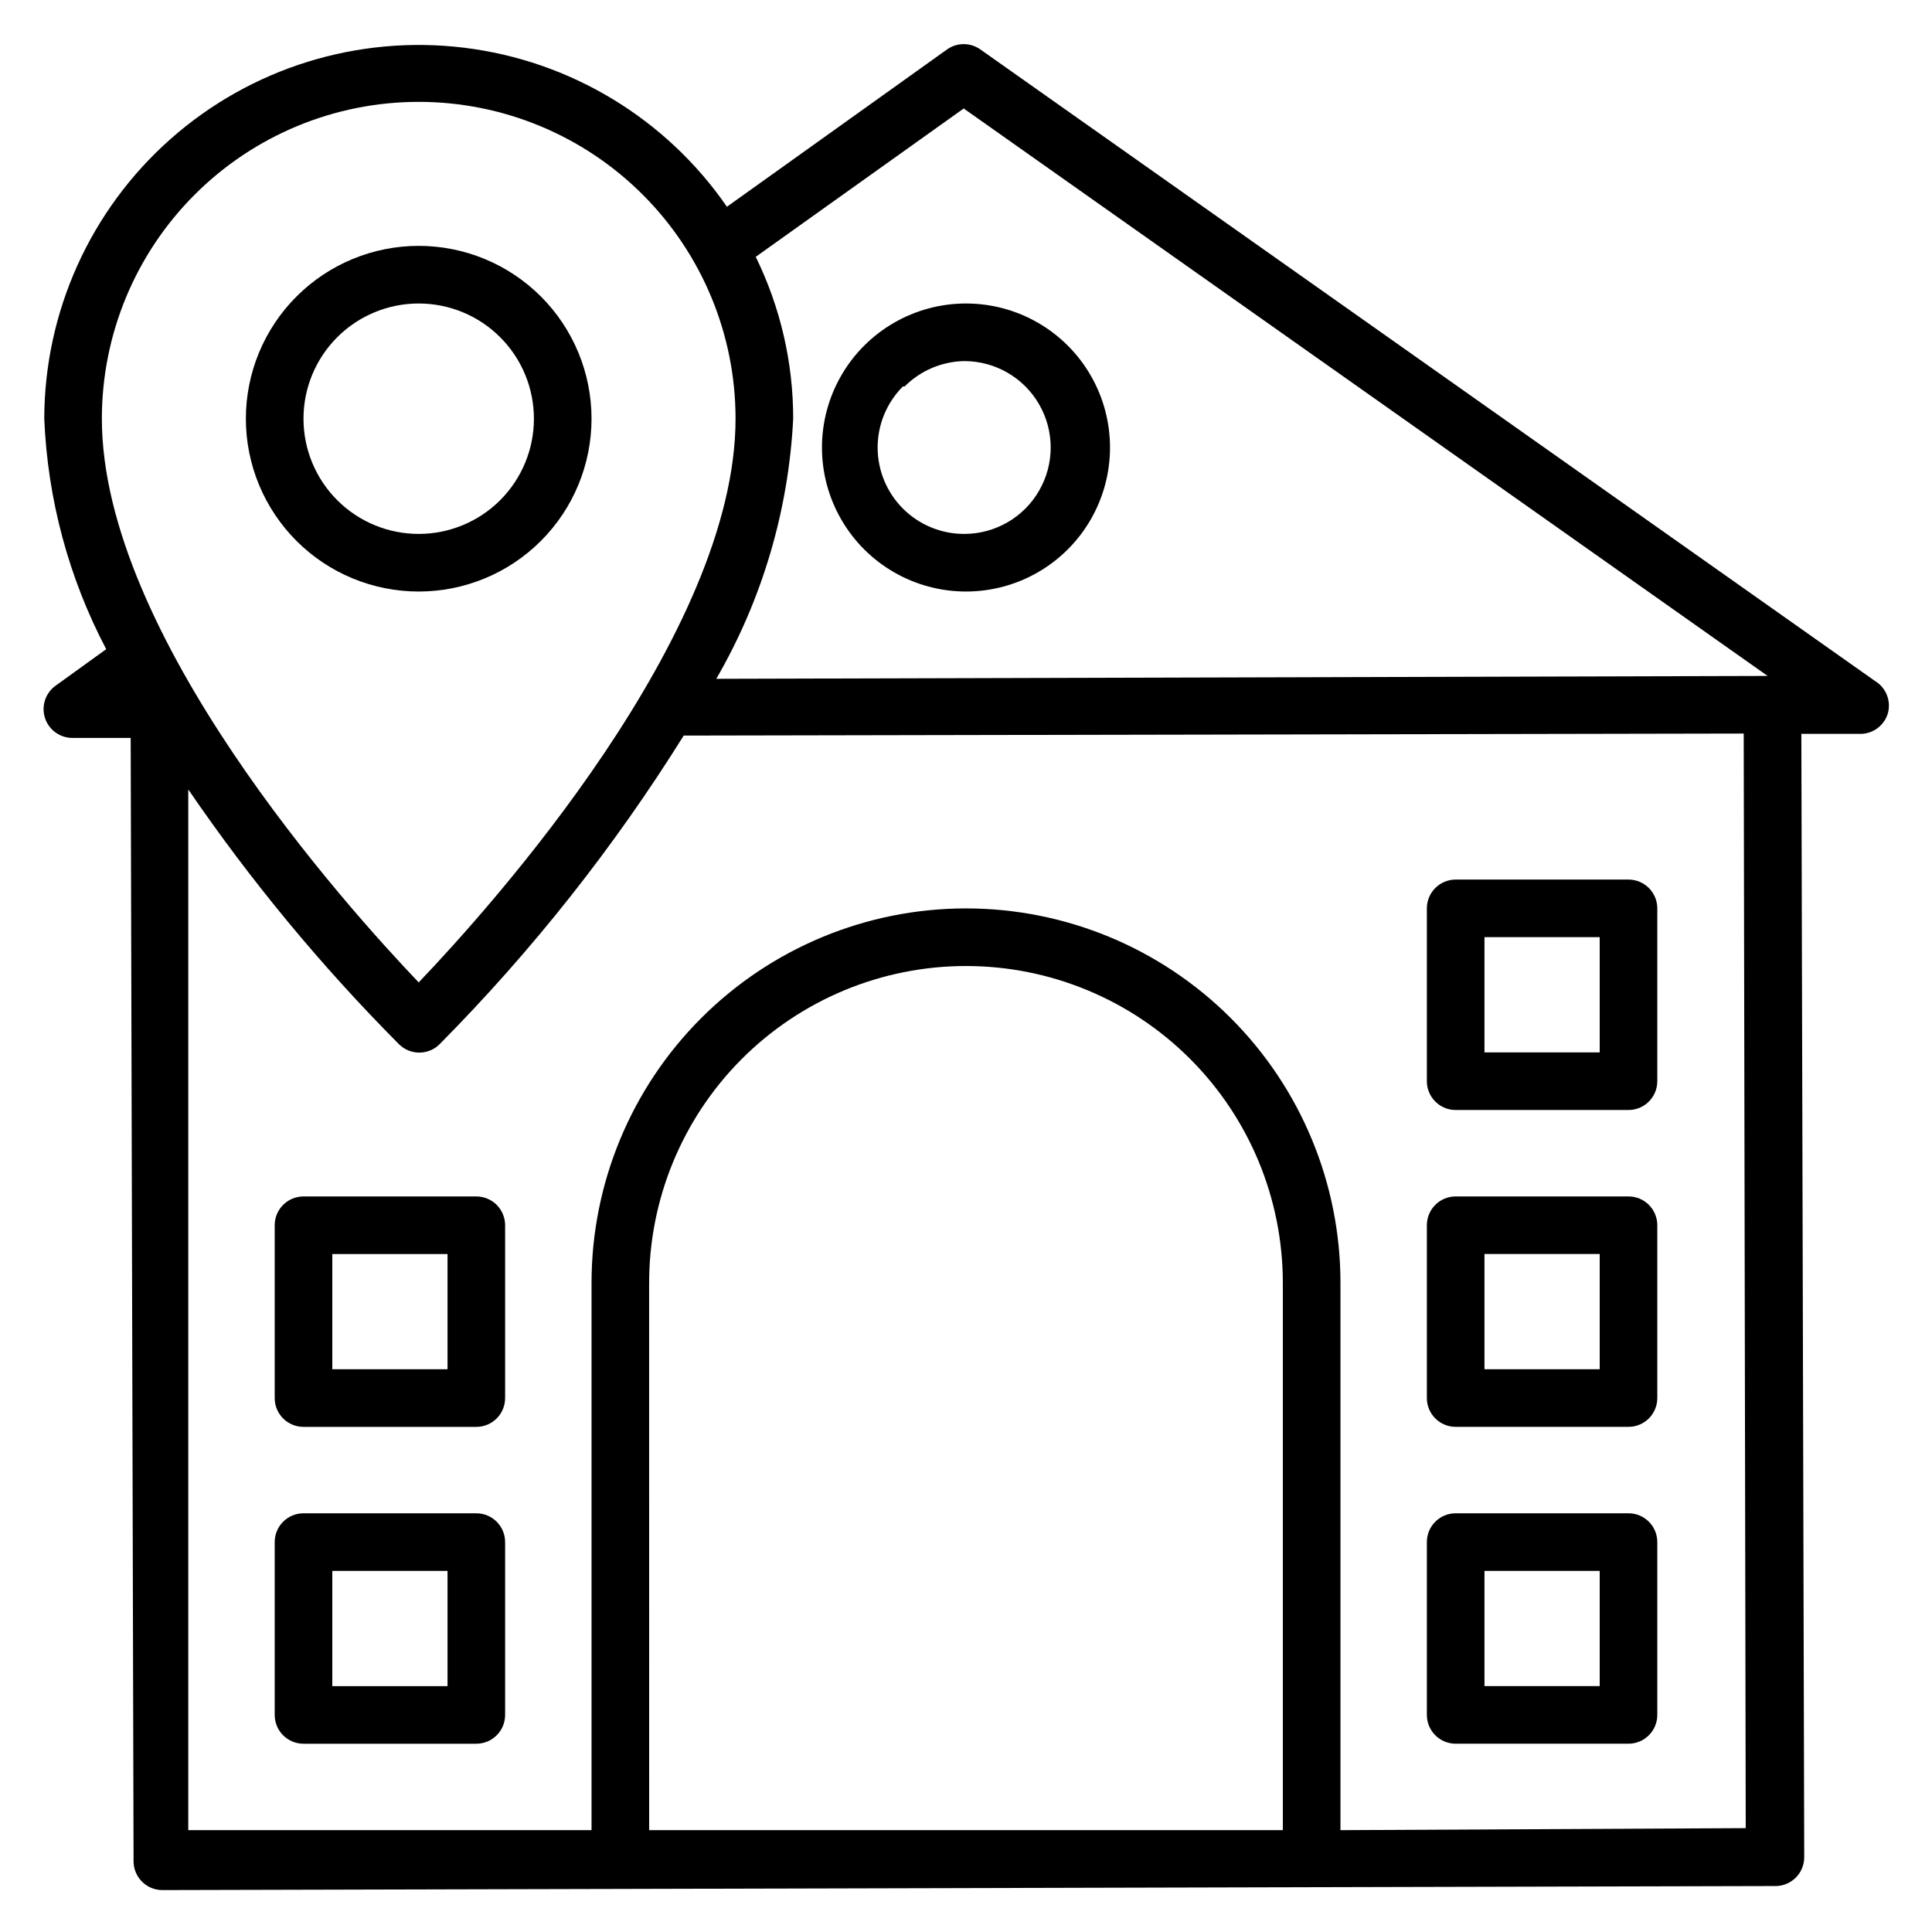
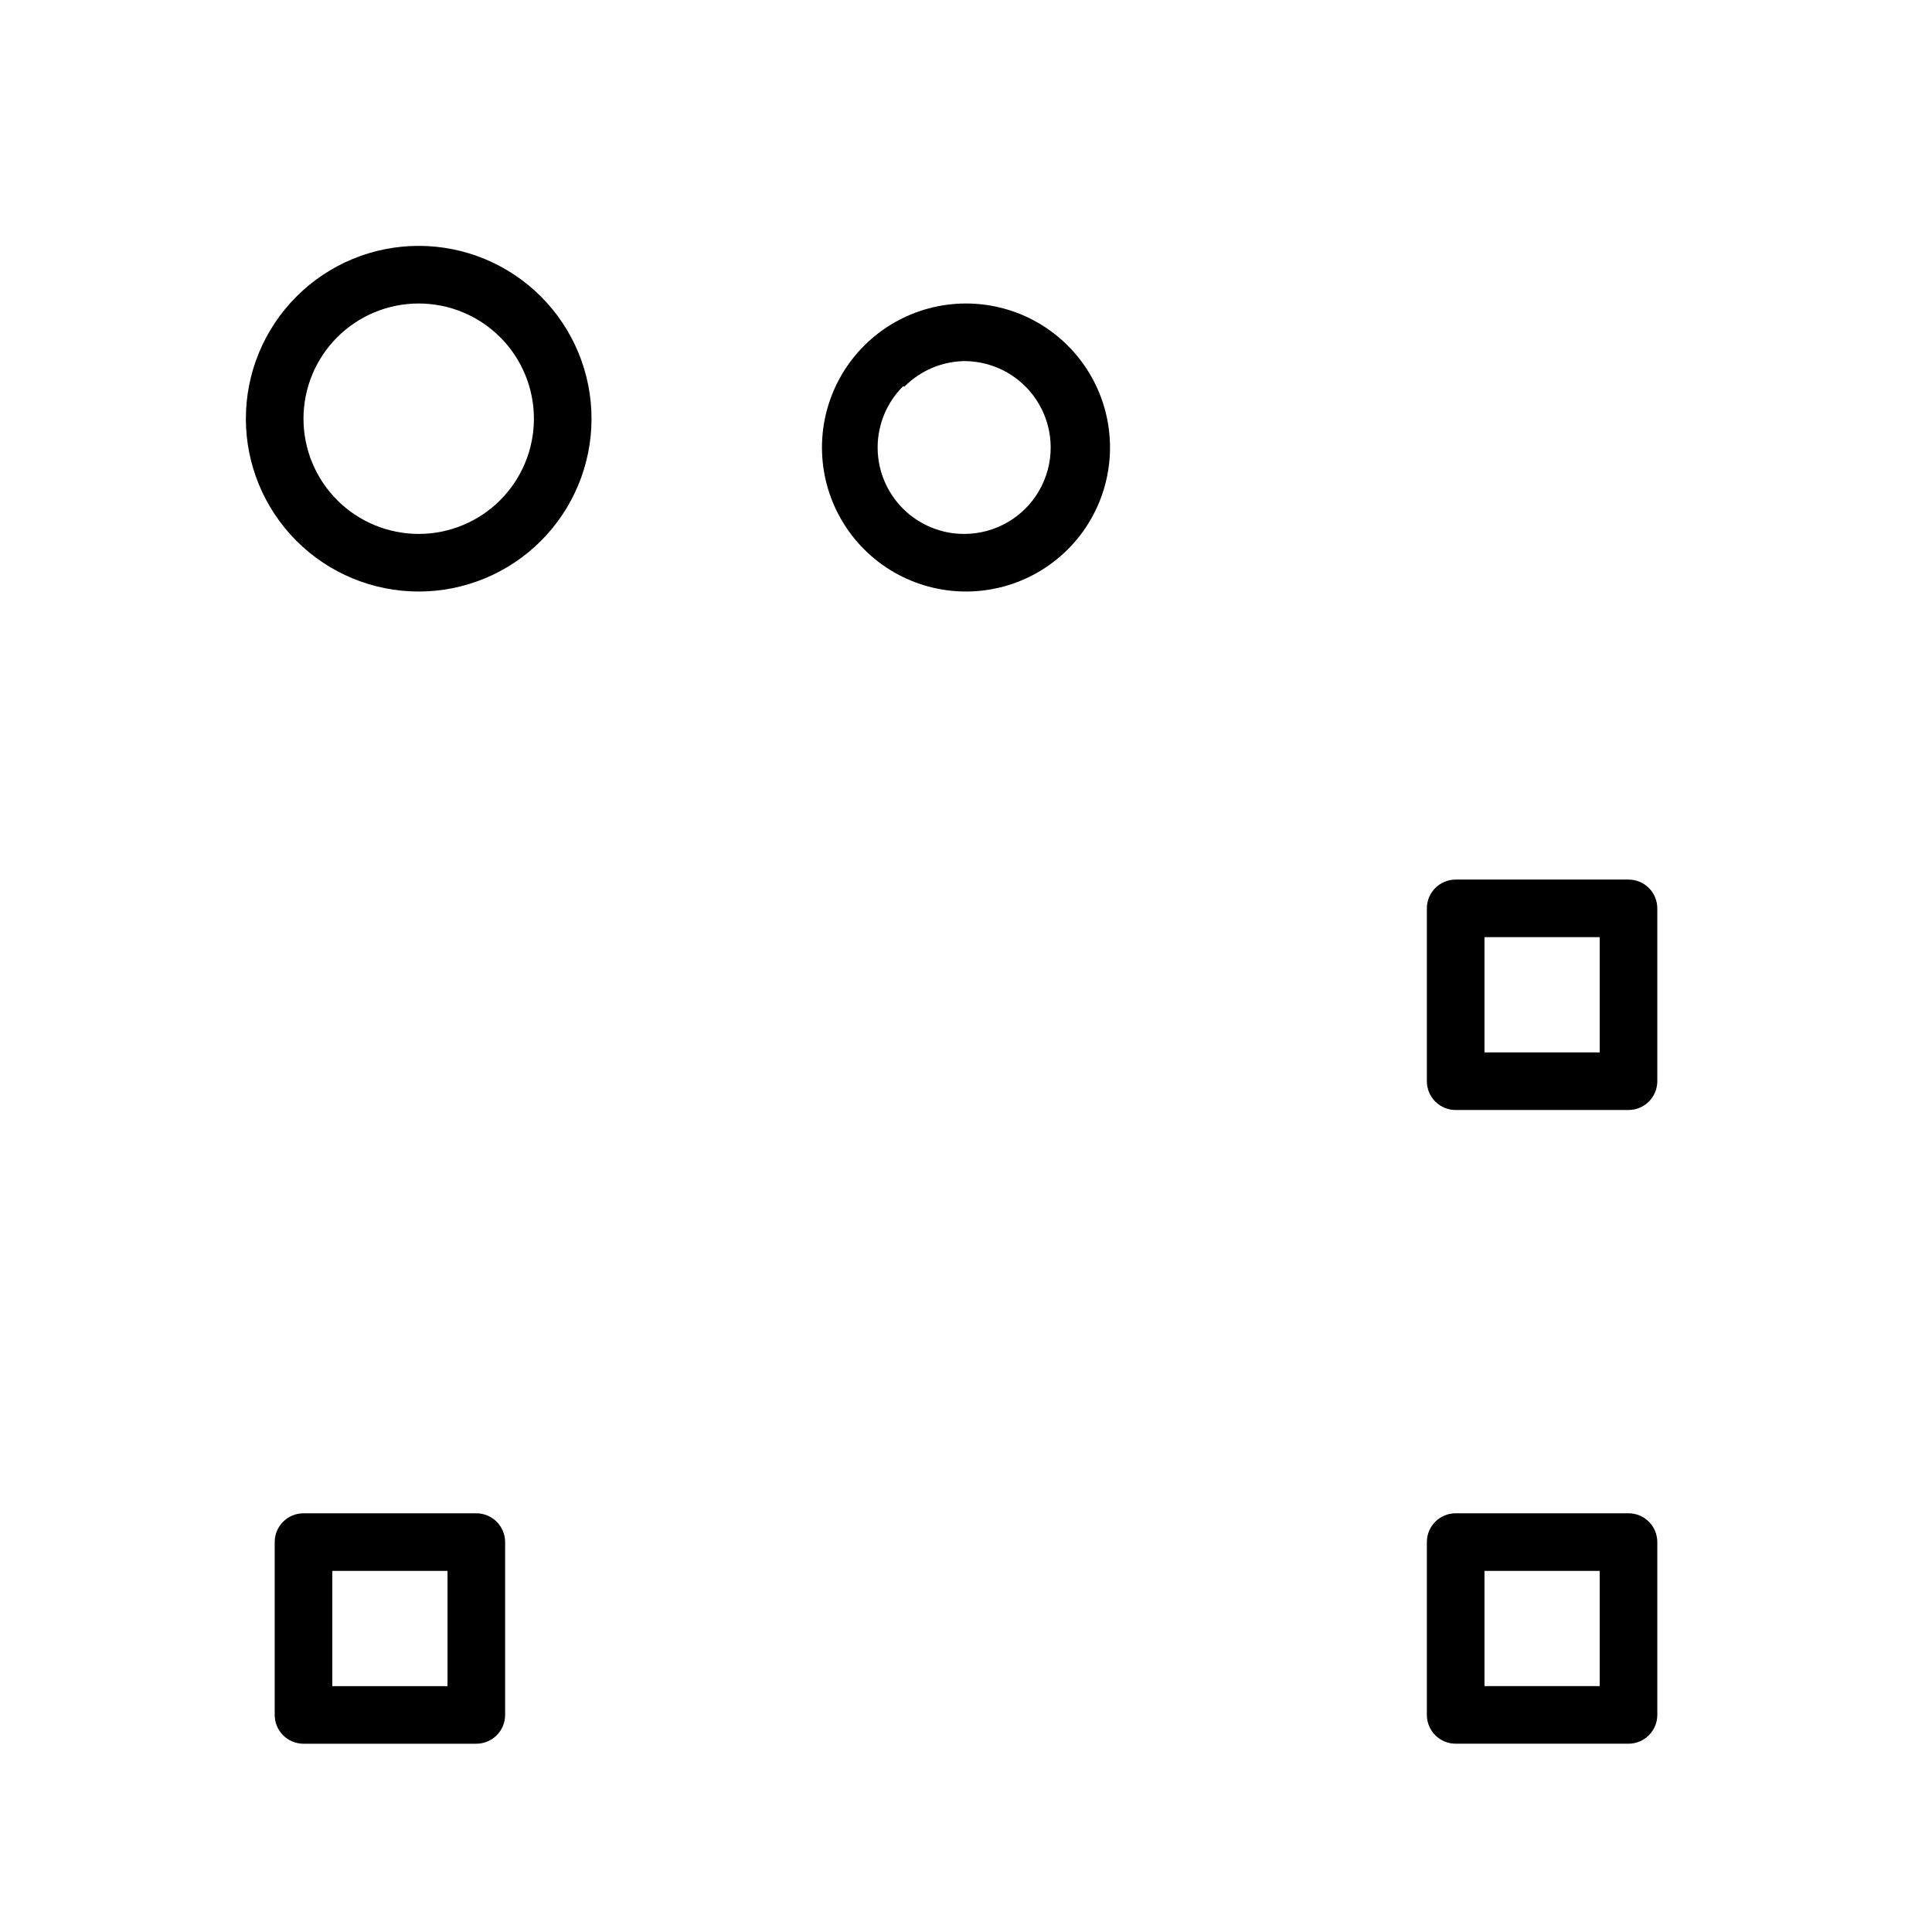
<svg xmlns="http://www.w3.org/2000/svg" fill="#000000" width="800px" height="800px" version="1.1" viewBox="144 144 512 512">
  <g>
-     <path d="m640.84 324.43-237.02-167.32c-2.652-1.887-6.207-1.887-8.855 0l-58.32 41.68c-16.121-23.363-41.473-38.703-69.648-42.145-28.176-3.441-56.473 5.348-77.742 24.141-21.27 18.797-33.473 45.801-33.523 74.184 0.879 21.32 6.484 42.18 16.414 61.07l-13.438 9.695c-2.707 1.957-3.828 5.453-2.758 8.621 1.066 3.168 4.074 5.273 7.414 5.195h15.27l0.762 297.71v-0.004c0 2.027 0.805 3.969 2.234 5.398 1.434 1.434 3.375 2.234 5.398 2.234l427.48-1.07v0.004c2.023 0 3.965-0.805 5.398-2.238 1.43-1.43 2.234-3.371 2.234-5.394l-0.762-297.71h15.266c3.461 0.16 6.598-2.035 7.633-5.344 0.977-3.344-0.438-6.926-3.434-8.703zm-241.45-151.68 213.05 150.38-278.62 0.762v0.004c12.184-21.027 19.172-44.66 20.383-68.934 0.012-14.867-3.383-29.543-9.926-42.898zm-144.43-1.754c22.27 0 43.629 8.844 59.375 24.594 15.75 15.746 24.594 37.102 24.594 59.371 0 57.25-64.73 129.23-83.969 149.39-19.234-20.152-83.965-92.133-83.965-149.39 0-22.27 8.844-43.625 24.594-59.371 15.746-15.75 37.102-24.594 59.371-24.594zm61.066 313.36 0.004-0.004c-0.102-22.336 8.699-43.789 24.457-59.621 15.758-15.828 37.176-24.727 59.512-24.727 22.27 0 43.625 8.844 59.371 24.594 15.75 15.746 24.594 37.102 24.594 59.371v145.04l-167.93 0.004zm290.61 144.12-107.4 0.535v-145.04c0-26.316-10.457-51.559-29.066-70.168s-43.852-29.066-70.168-29.066c-26.32 0-51.562 10.457-70.172 29.066s-29.066 43.852-29.066 70.168v145.04h-106.87v-275.8c16.523 24.176 35.227 46.789 55.879 67.555 2.965 2.91 7.719 2.91 10.684 0 24.555-24.785 46.266-52.234 64.734-81.832l280.91-0.535z" />
    <path d="m400 300.76c13.633 0 26.234-7.273 33.051-19.082 6.82-11.809 6.82-26.359 0-38.168-6.816-11.809-19.418-19.082-33.051-19.082-13.637 0-26.238 7.273-33.055 19.082-6.82 11.809-6.82 26.359 0 38.168 6.816 11.809 19.418 19.082 33.055 19.082zm-16.258-54.352-0.004 0.004c4.199-4.203 9.863-6.613 15.801-6.719 8.184 0 15.742 4.363 19.832 11.449 4.094 7.086 4.094 15.816 0 22.902-4.09 7.086-11.648 11.449-19.832 11.449-6.078 0.016-11.91-2.387-16.219-6.676-4.305-4.293-6.731-10.117-6.738-16.195-0.004-6.078 2.402-11.91 6.699-16.211z" />
    <path d="m300.76 254.96c0-12.145-4.824-23.797-13.414-32.383-8.59-8.59-20.238-13.418-32.387-13.418-12.145 0-23.797 4.828-32.383 13.418-8.59 8.586-13.418 20.238-13.418 32.383 0 12.148 4.828 23.797 13.418 32.387 8.586 8.59 20.238 13.414 32.383 13.414 12.148 0 23.797-4.824 32.387-13.414s13.414-20.238 13.414-32.387zm-76.332 0c0-8.098 3.215-15.863 8.941-21.59 5.727-5.727 13.492-8.941 21.59-8.941 8.098 0 15.867 3.215 21.594 8.941 5.727 5.727 8.941 13.492 8.941 21.59 0 8.098-3.215 15.867-8.941 21.594-5.727 5.727-13.496 8.941-21.594 8.941-8.098 0-15.863-3.215-21.59-8.941-5.727-5.727-8.941-13.496-8.941-21.594z" />
    <path d="m529.77 438.16h45.801c2.023 0 3.965-0.801 5.394-2.234 1.434-1.43 2.238-3.371 2.238-5.398v-45.801c0-2.023-0.805-3.965-2.238-5.398-1.43-1.43-3.371-2.234-5.394-2.234h-45.801c-4.219 0-7.637 3.418-7.637 7.633v45.801c0 2.027 0.805 3.969 2.238 5.398 1.43 1.434 3.371 2.234 5.398 2.234zm7.633-45.801h30.535v30.535h-30.535z" />
-     <path d="m529.77 522.13h45.801c2.023 0 3.965-0.805 5.394-2.234 1.434-1.43 2.238-3.375 2.238-5.398v-45.801c0-2.023-0.805-3.965-2.238-5.398-1.43-1.43-3.371-2.234-5.394-2.234h-45.801c-4.219 0-7.637 3.418-7.637 7.633v45.801c0 2.023 0.805 3.969 2.238 5.398 1.43 1.43 3.371 2.234 5.398 2.234zm7.633-45.801h30.535v30.535h-30.535z" />
    <path d="m529.77 606.1h45.801c2.023 0 3.965-0.805 5.394-2.234 1.434-1.434 2.238-3.375 2.238-5.398v-45.801c0-2.023-0.805-3.965-2.238-5.398-1.43-1.43-3.371-2.234-5.394-2.234h-45.801c-4.219 0-7.637 3.418-7.637 7.633v45.801c0 2.023 0.805 3.965 2.238 5.398 1.43 1.43 3.371 2.234 5.398 2.234zm7.633-45.801h30.535v30.535h-30.535z" />
-     <path d="m270.23 461.07h-45.801c-4.219 0-7.633 3.418-7.633 7.633v45.801c0 2.023 0.801 3.969 2.234 5.398 1.43 1.43 3.371 2.234 5.398 2.234h45.801c2.023 0 3.965-0.805 5.398-2.234 1.43-1.43 2.234-3.375 2.234-5.398v-45.801c0-2.023-0.805-3.965-2.234-5.398-1.434-1.43-3.375-2.234-5.398-2.234zm-7.633 45.801h-30.535v-30.535h30.535z" />
    <path d="m270.23 545.04h-45.801c-4.219 0-7.633 3.418-7.633 7.633v45.801c0 2.023 0.801 3.965 2.234 5.398 1.43 1.43 3.371 2.234 5.398 2.234h45.801c2.023 0 3.965-0.805 5.398-2.234 1.43-1.434 2.234-3.375 2.234-5.398v-45.801c0-2.023-0.805-3.965-2.234-5.398-1.434-1.43-3.375-2.234-5.398-2.234zm-7.633 45.801h-30.535v-30.535h30.535z" />
  </g>
</svg>